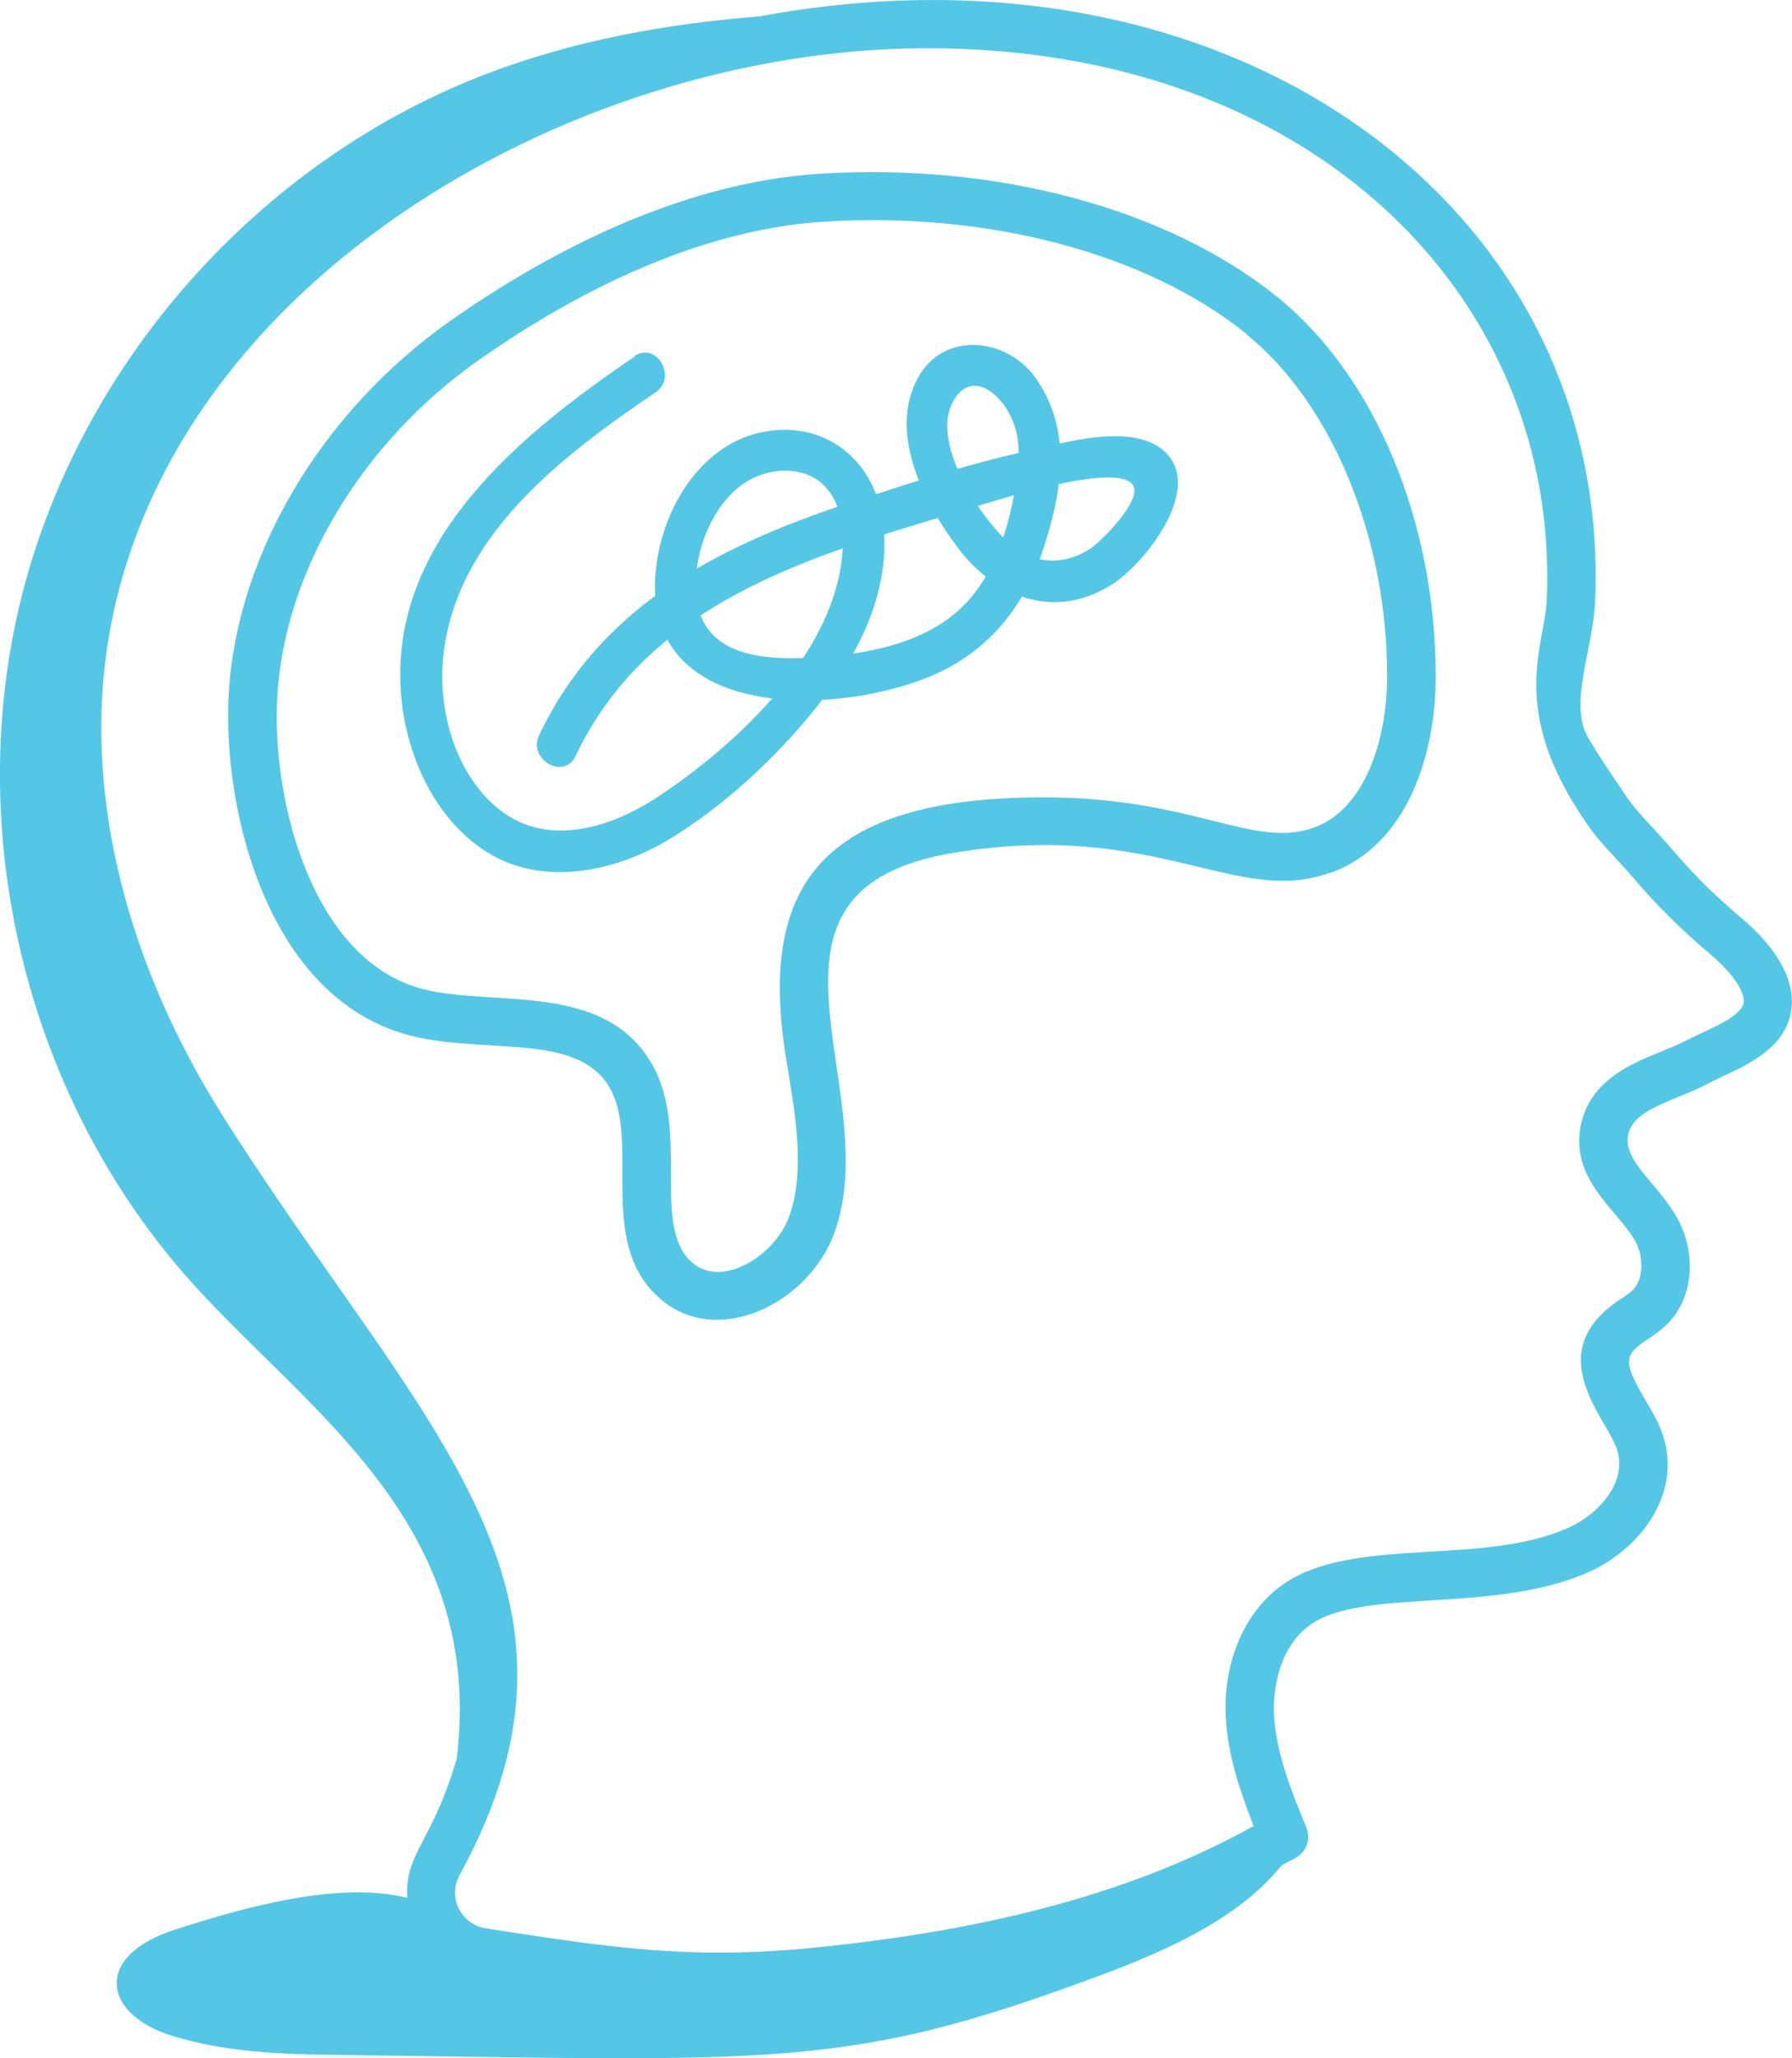
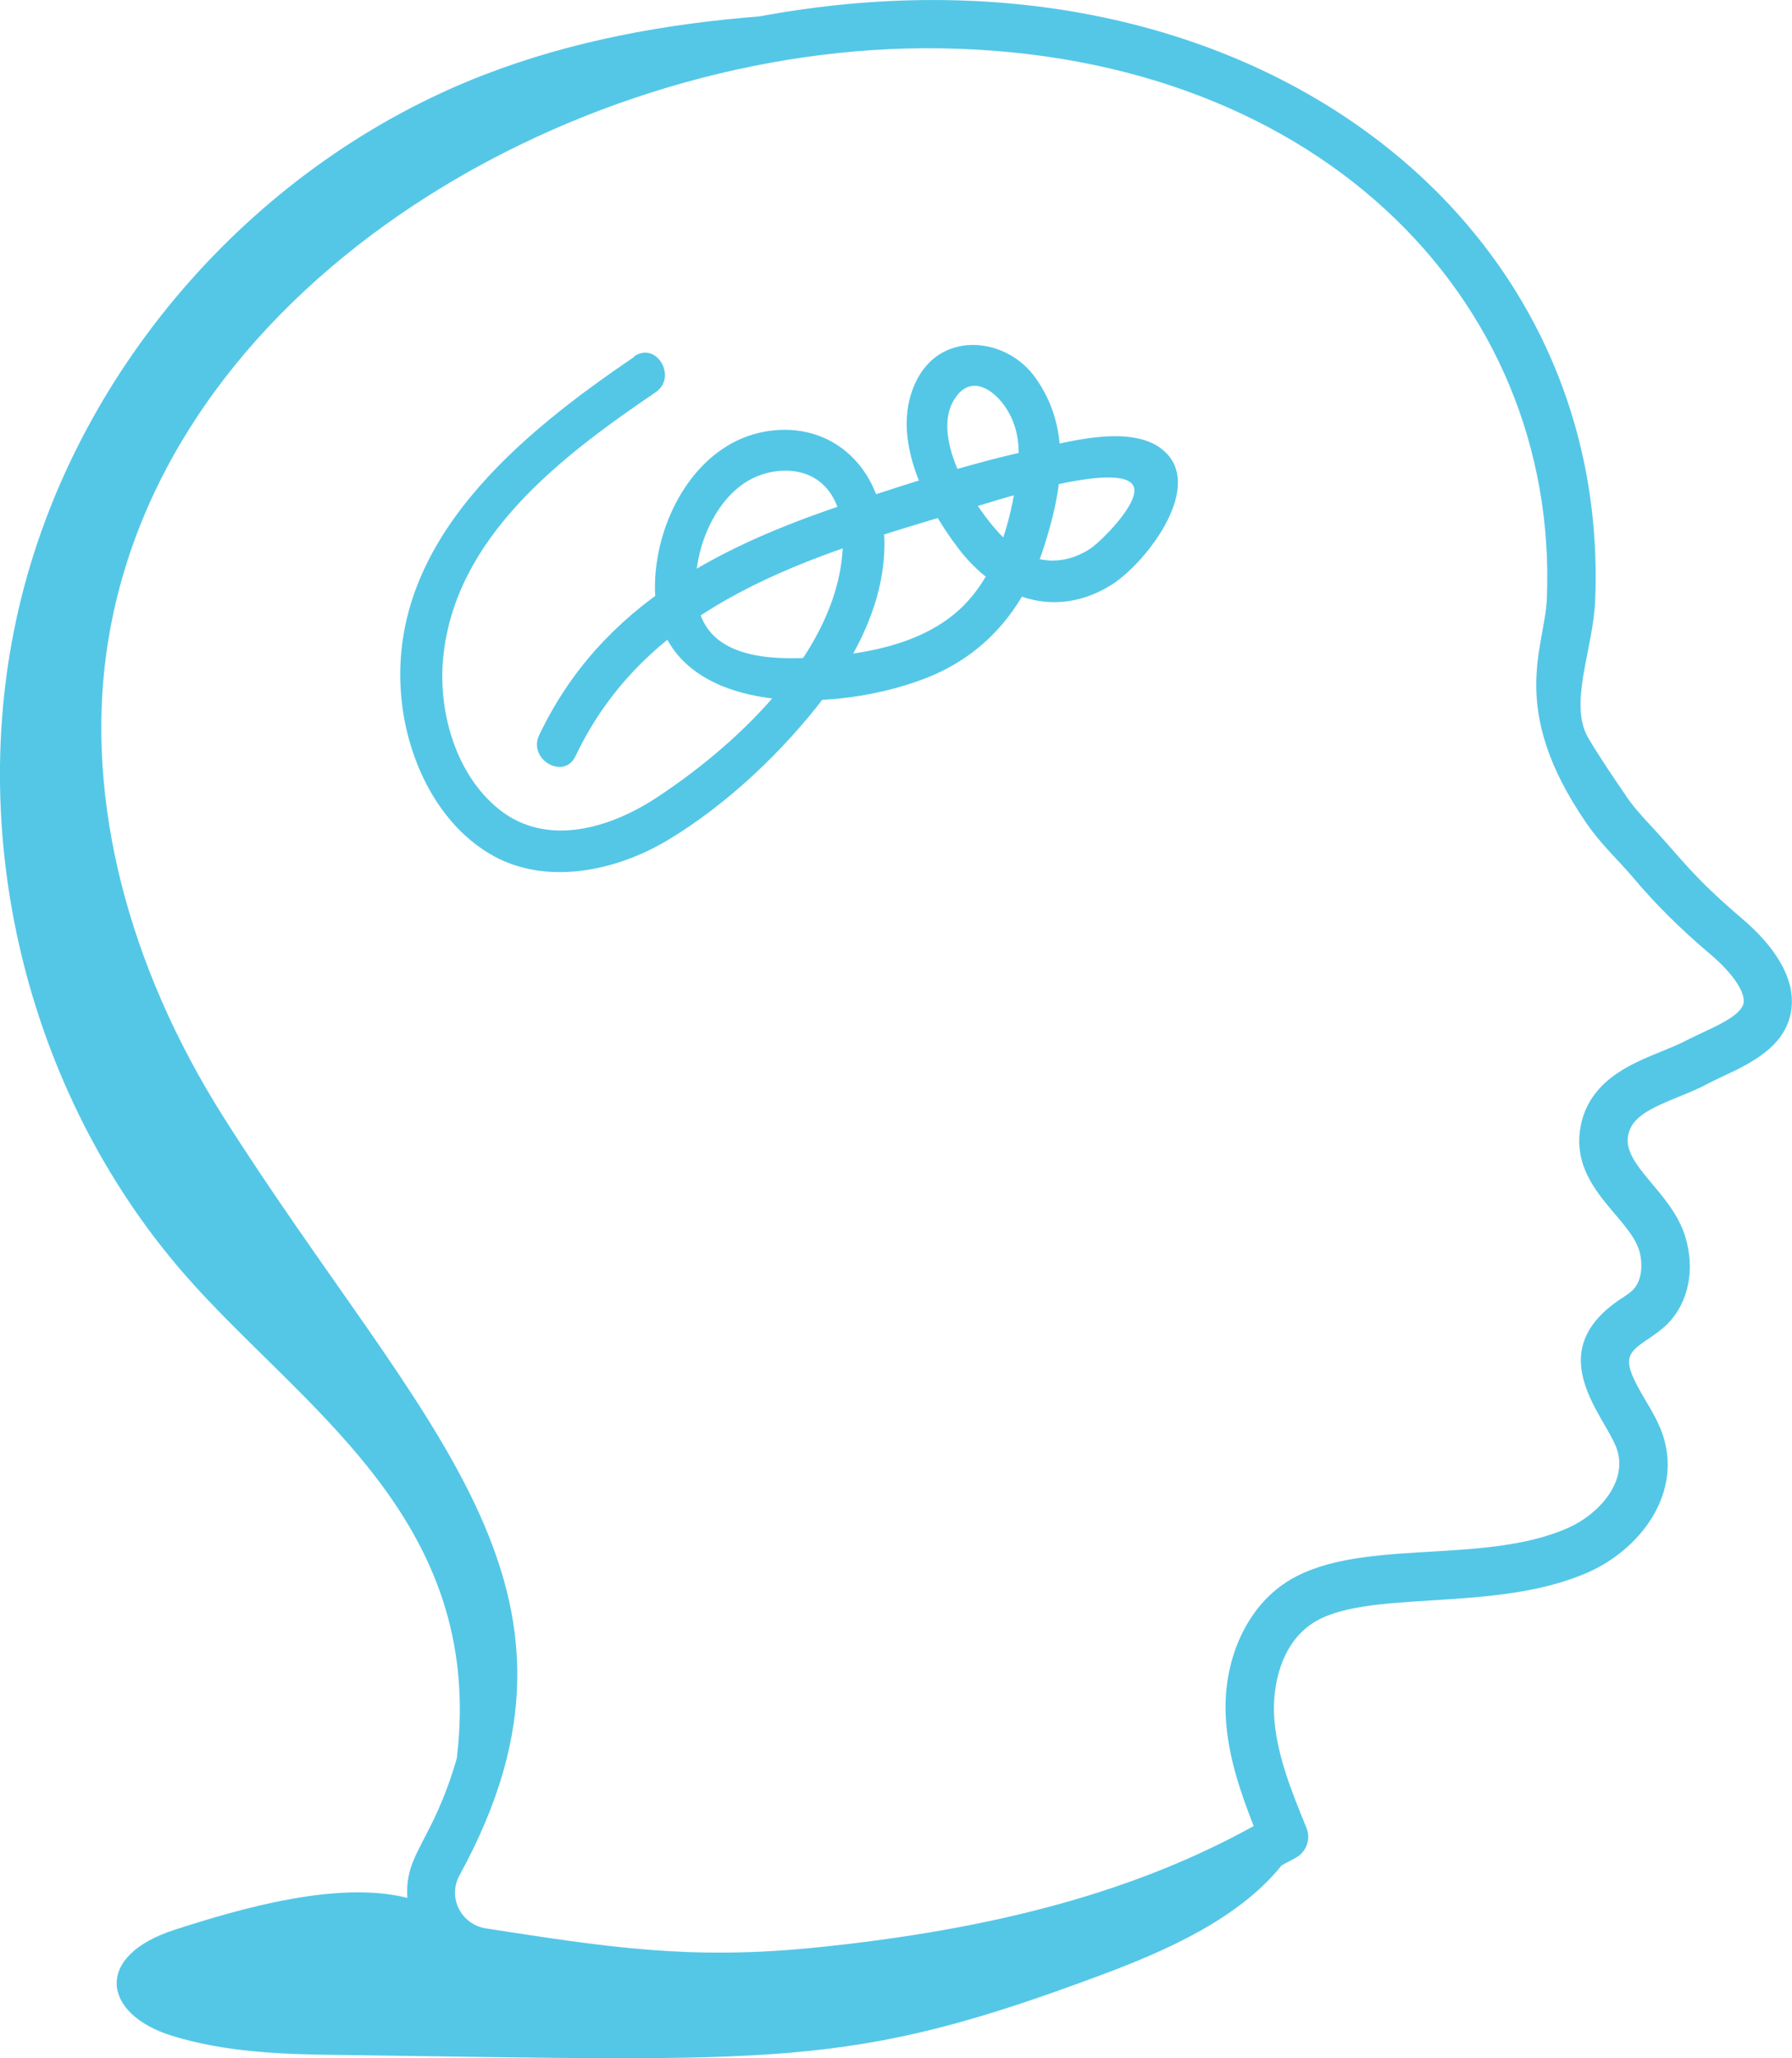
<svg xmlns="http://www.w3.org/2000/svg" width="54" height="62" viewBox="0 0 54 62" fill="none">
  <g id="Layer_1-2">
    <path id="Vector" d="M49.002 23.976C48.615 23.416 48.186 22.781 47.866 22.238C47.252 21.21 48.009 19.555 48.068 18.101C48.564 6.251 37.172 -2.164 22.894 0.493C20.041 0.719 17.24 1.229 14.581 2.256C7.774 4.889 2.415 10.939 0.648 17.984C-1.111 25.021 0.765 32.868 5.536 38.358C9.028 42.378 14.64 45.712 13.765 52.966C13.024 55.523 12.191 55.808 12.275 57.17C10.181 56.635 7.227 57.496 5.284 58.123C2.793 58.916 3.096 60.68 5.183 61.323C6.807 61.825 8.531 61.883 10.231 61.9C23.516 62.075 25.536 62.343 33.159 59.501C35.111 58.774 37.324 57.805 38.619 56.192C38.762 56.108 38.922 56.033 39.065 55.95C39.377 55.766 39.503 55.39 39.368 55.056C38.914 53.952 38.451 52.807 38.392 51.654C38.35 50.743 38.611 49.548 39.503 48.93C41.101 47.818 45.031 48.629 47.883 47.35C49.389 46.673 50.651 45.069 50.138 43.322C50.02 42.913 49.793 42.529 49.574 42.161C48.867 40.966 48.968 40.799 49.658 40.339C49.843 40.214 50.054 40.072 50.247 39.879C50.887 39.236 51.089 38.225 50.777 37.23C50.356 35.893 48.892 35.108 49.061 34.205C49.162 33.653 49.709 33.394 50.592 33.035C51.459 32.684 51.19 32.759 51.98 32.392C52.965 31.94 53.899 31.397 53.991 30.311C54.075 29.249 53.217 28.28 52.485 27.662C51.004 26.4 50.668 25.865 49.776 24.904C49.49 24.603 49.229 24.31 49.002 23.985V23.976ZM46.612 18.043C46.553 19.505 45.426 21.335 47.799 24.787C48.245 25.439 48.741 25.881 49.204 26.425C49.877 27.227 50.643 27.987 51.543 28.748C52.317 29.408 52.569 29.918 52.544 30.185C52.519 30.545 51.787 30.879 51.375 31.071C50.533 31.464 50.845 31.355 50.045 31.681C49.136 32.049 47.891 32.559 47.63 33.929C47.294 35.718 49.069 36.637 49.389 37.648C49.507 38.032 49.498 38.551 49.212 38.851C49.128 38.935 48.993 39.027 48.85 39.119C46.343 40.773 48.455 42.721 48.741 43.707C49.019 44.651 48.194 45.596 47.277 46.013C44.644 47.2 40.782 46.247 38.661 47.727C37.517 48.529 36.852 50.058 36.937 51.713C36.995 52.883 37.382 53.994 37.778 55.005C34.278 56.944 30.054 58.114 24.56 58.666C20.773 59.05 18.275 58.649 14.648 58.089C13.891 57.972 13.479 57.153 13.849 56.484C18.636 47.752 12.646 42.988 6.722 33.628C3.845 29.074 2.591 24.118 3.205 19.672C4.72 8.716 17.021 1.513 27.808 1.454C39.528 1.387 46.991 8.942 46.612 18.043Z" fill="#54C7E7" />
-     <path id="Vector_2" d="M40.1 26.291C42.431 25.447 43.264 22.689 43.264 20.383C43.264 15.711 41.438 11.324 38.485 8.942C35.203 6.293 30.071 4.906 24.745 5.231C20.328 5.499 16.23 7.797 13.563 9.669C9.684 12.402 7.127 16.714 6.891 20.917C6.697 24.394 8.077 30.269 12.587 31.247C14.783 31.723 17.366 31.155 18.334 32.701C19.352 34.339 17.922 37.406 19.89 39.119C21.615 40.623 24.366 39.261 25.14 37.147C26.731 32.801 21.901 26.792 28.784 25.681C34.875 24.695 37.248 27.327 40.1 26.283V26.291ZM37.559 10.07C40.142 12.151 41.808 16.204 41.8 20.383C41.8 22.112 41.219 24.335 39.596 24.929C37.778 25.589 35.969 24.018 31.459 24.018C24.669 24.018 22.894 26.742 23.668 31.765C23.937 33.419 24.299 35.208 23.777 36.654C23.348 37.824 21.767 38.818 20.858 38.032C19.579 36.921 20.858 33.979 19.579 31.94C18.14 29.634 15.027 30.294 12.907 29.834C9.474 29.09 8.178 24.218 8.355 21.001C8.565 17.232 10.887 13.338 14.413 10.856C16.92 9.092 20.765 6.928 24.838 6.677C29.802 6.368 34.556 7.638 37.568 10.062L37.559 10.07Z" fill="#54C7E7" />
    <path id="Vector_3" d="M19.116 10.747C15.692 13.07 11.737 16.279 12.082 20.876C12.217 22.714 13.1 24.728 14.749 25.714C16.398 26.7 18.536 26.257 20.126 25.305C21.918 24.227 23.609 22.622 24.871 20.959C26.016 19.463 26.882 17.566 26.596 15.644C26.327 13.856 24.871 12.669 23.037 13.003C21.203 13.338 20.042 15.168 19.789 16.956C19.125 21.603 24.821 21.636 27.909 20.424C29.684 19.731 30.837 18.352 31.426 16.572C32.015 14.792 32.318 12.937 31.198 11.374C30.349 10.179 28.439 9.945 27.656 11.39C26.756 13.053 27.85 15.159 28.868 16.505C29.995 18.001 31.771 18.686 33.479 17.625C34.463 17.023 36.264 14.767 35.136 13.639C34.185 12.686 32.048 13.346 30.946 13.588C29.23 13.964 27.564 14.508 25.889 15.051C21.842 16.355 18.149 18.143 16.247 22.146C15.902 22.873 16.988 23.508 17.341 22.781C19.537 18.151 24.383 16.756 28.969 15.393C29.751 15.159 33.79 13.822 34.16 14.65C34.37 15.126 33.176 16.321 32.839 16.538C32.048 17.048 31.14 16.998 30.433 16.38C29.532 15.594 28.052 13.354 28.708 12.117C29.23 11.14 30.071 11.8 30.416 12.46C30.727 13.045 30.736 13.647 30.652 14.29C30.458 15.753 30.012 17.382 28.868 18.402C27.808 19.338 26.327 19.655 24.955 19.773C23.584 19.889 21.464 19.973 21.051 18.335C20.723 17.031 21.371 15.151 22.558 14.474C23.222 14.09 24.19 14.031 24.787 14.583C25.485 15.226 25.469 16.371 25.309 17.224C24.787 20.006 22.086 22.514 19.798 24.018C18.409 24.937 16.483 25.539 15.036 24.377C13.731 23.332 13.201 21.436 13.353 19.831C13.698 16.171 16.937 13.73 19.756 11.817C20.42 11.365 19.789 10.279 19.116 10.73V10.747Z" fill="#54C7E7" />
  </g>
</svg>